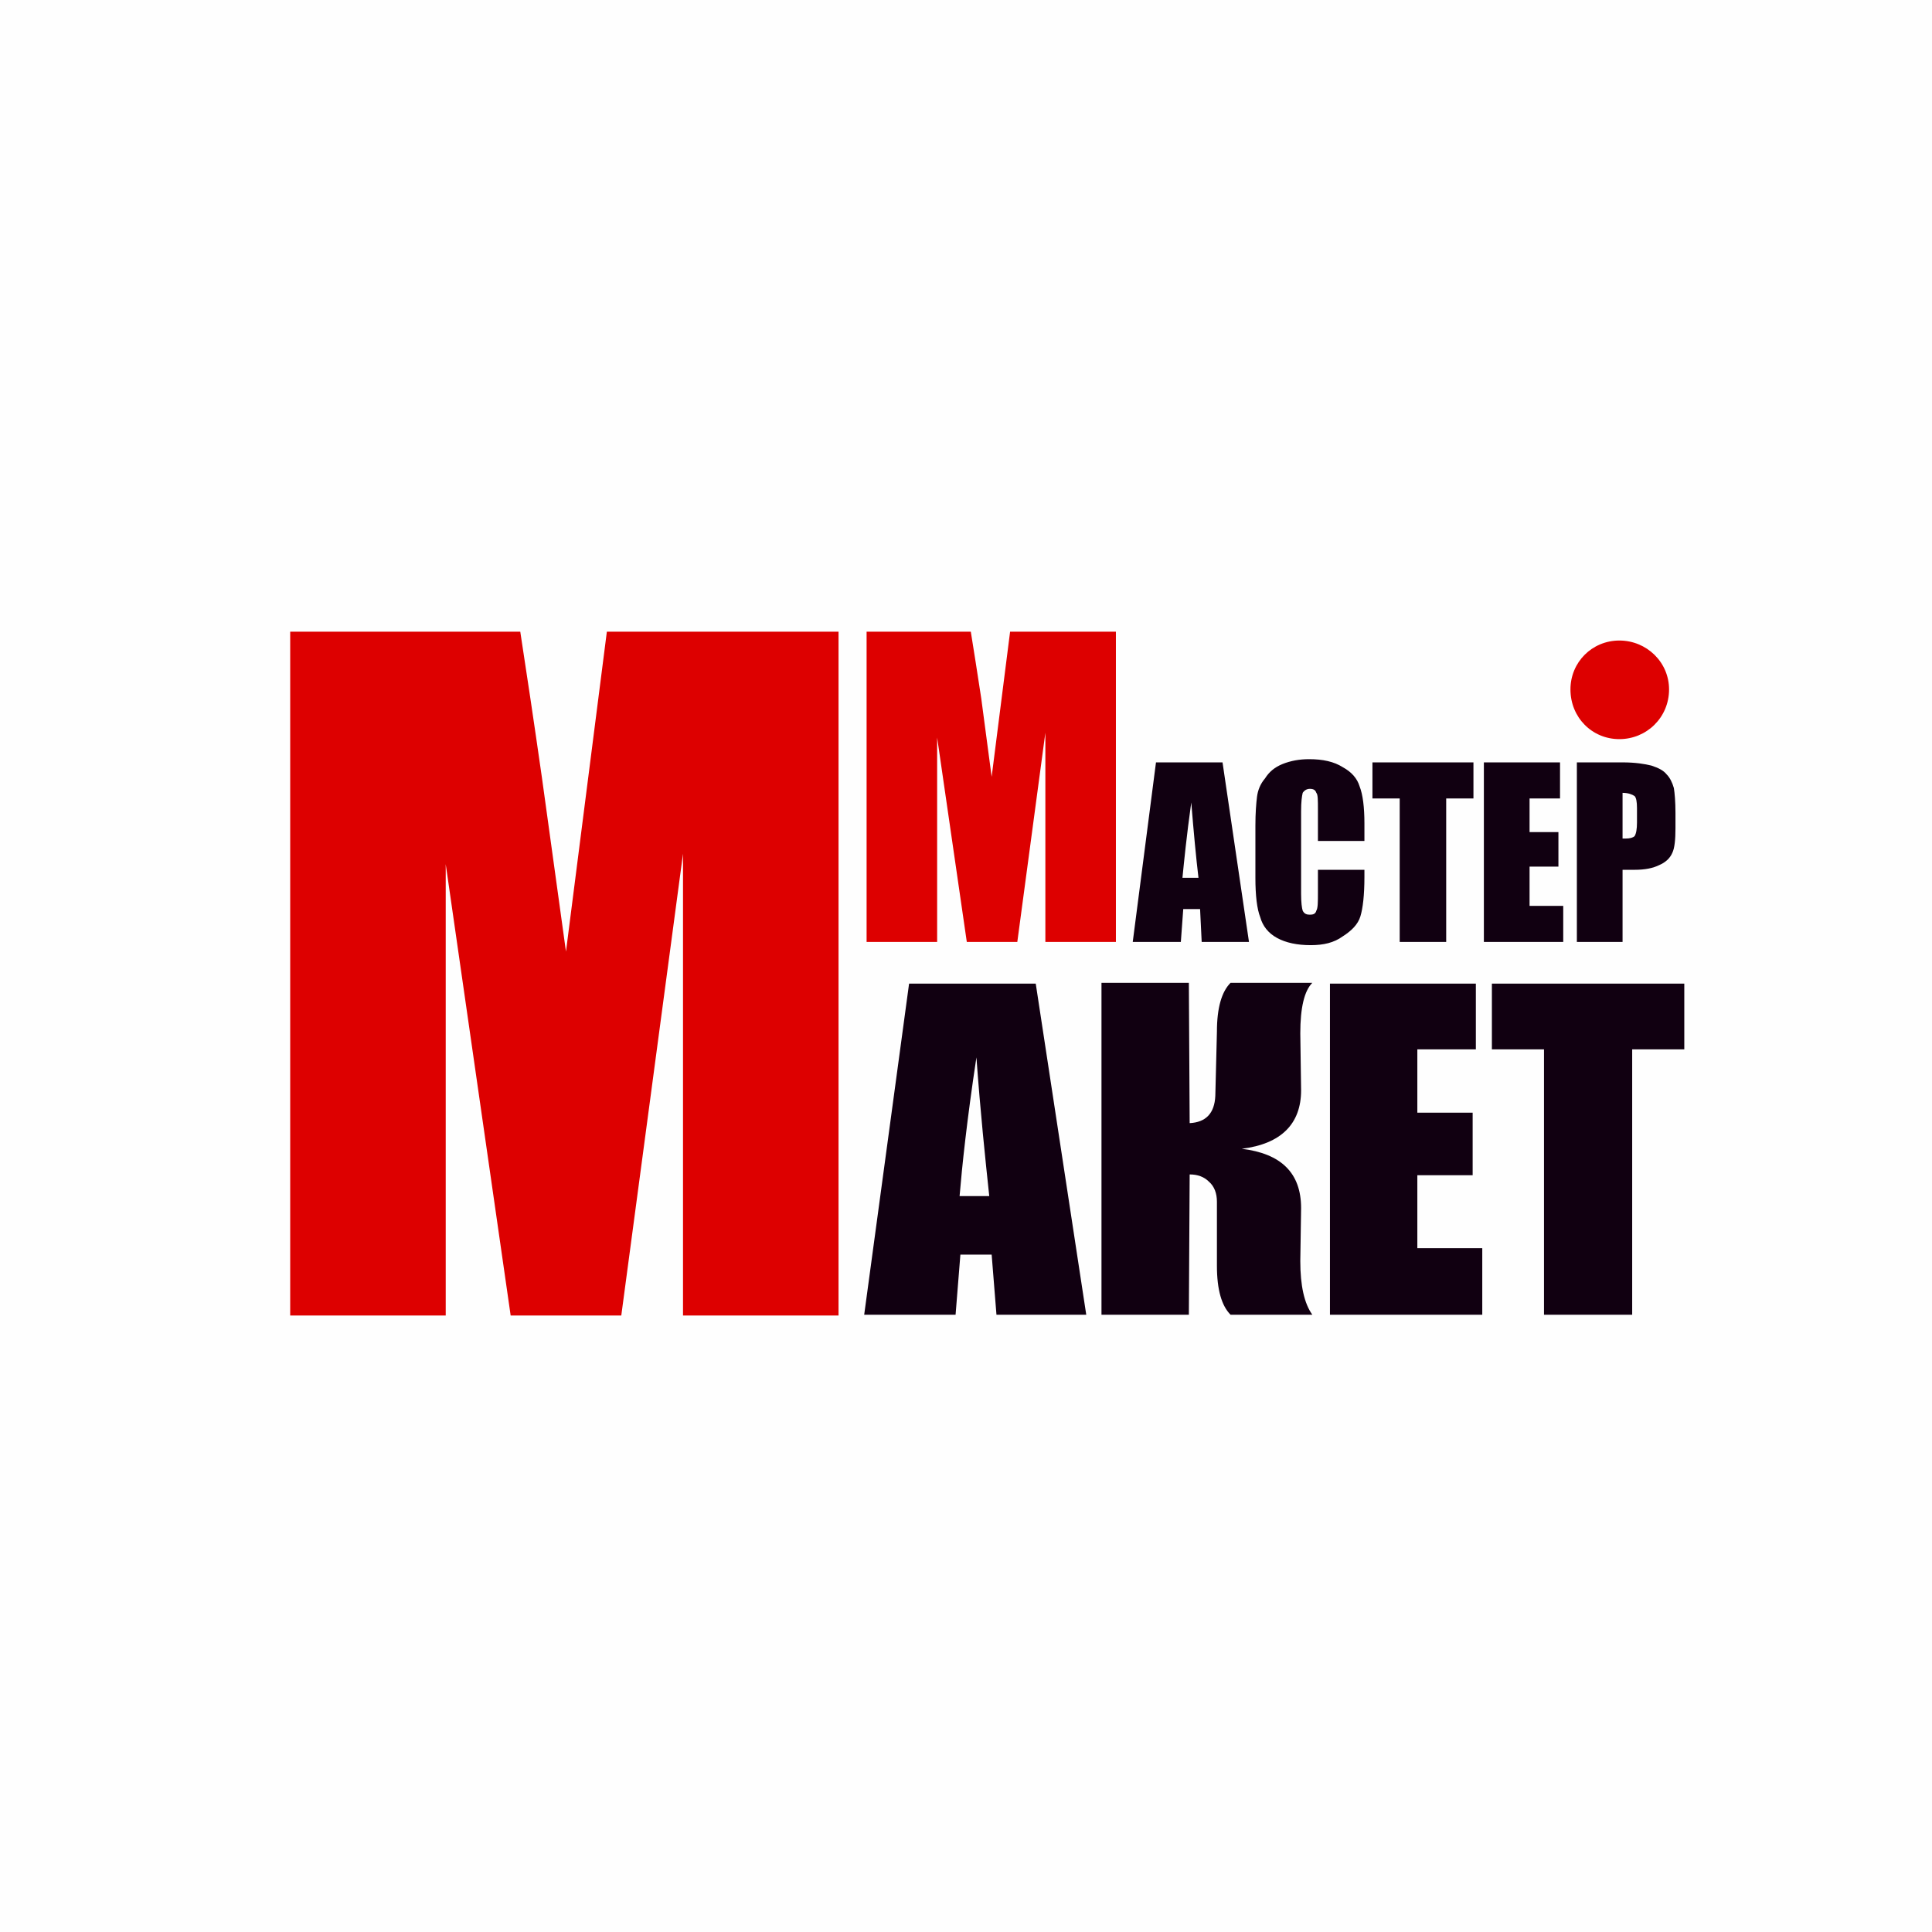
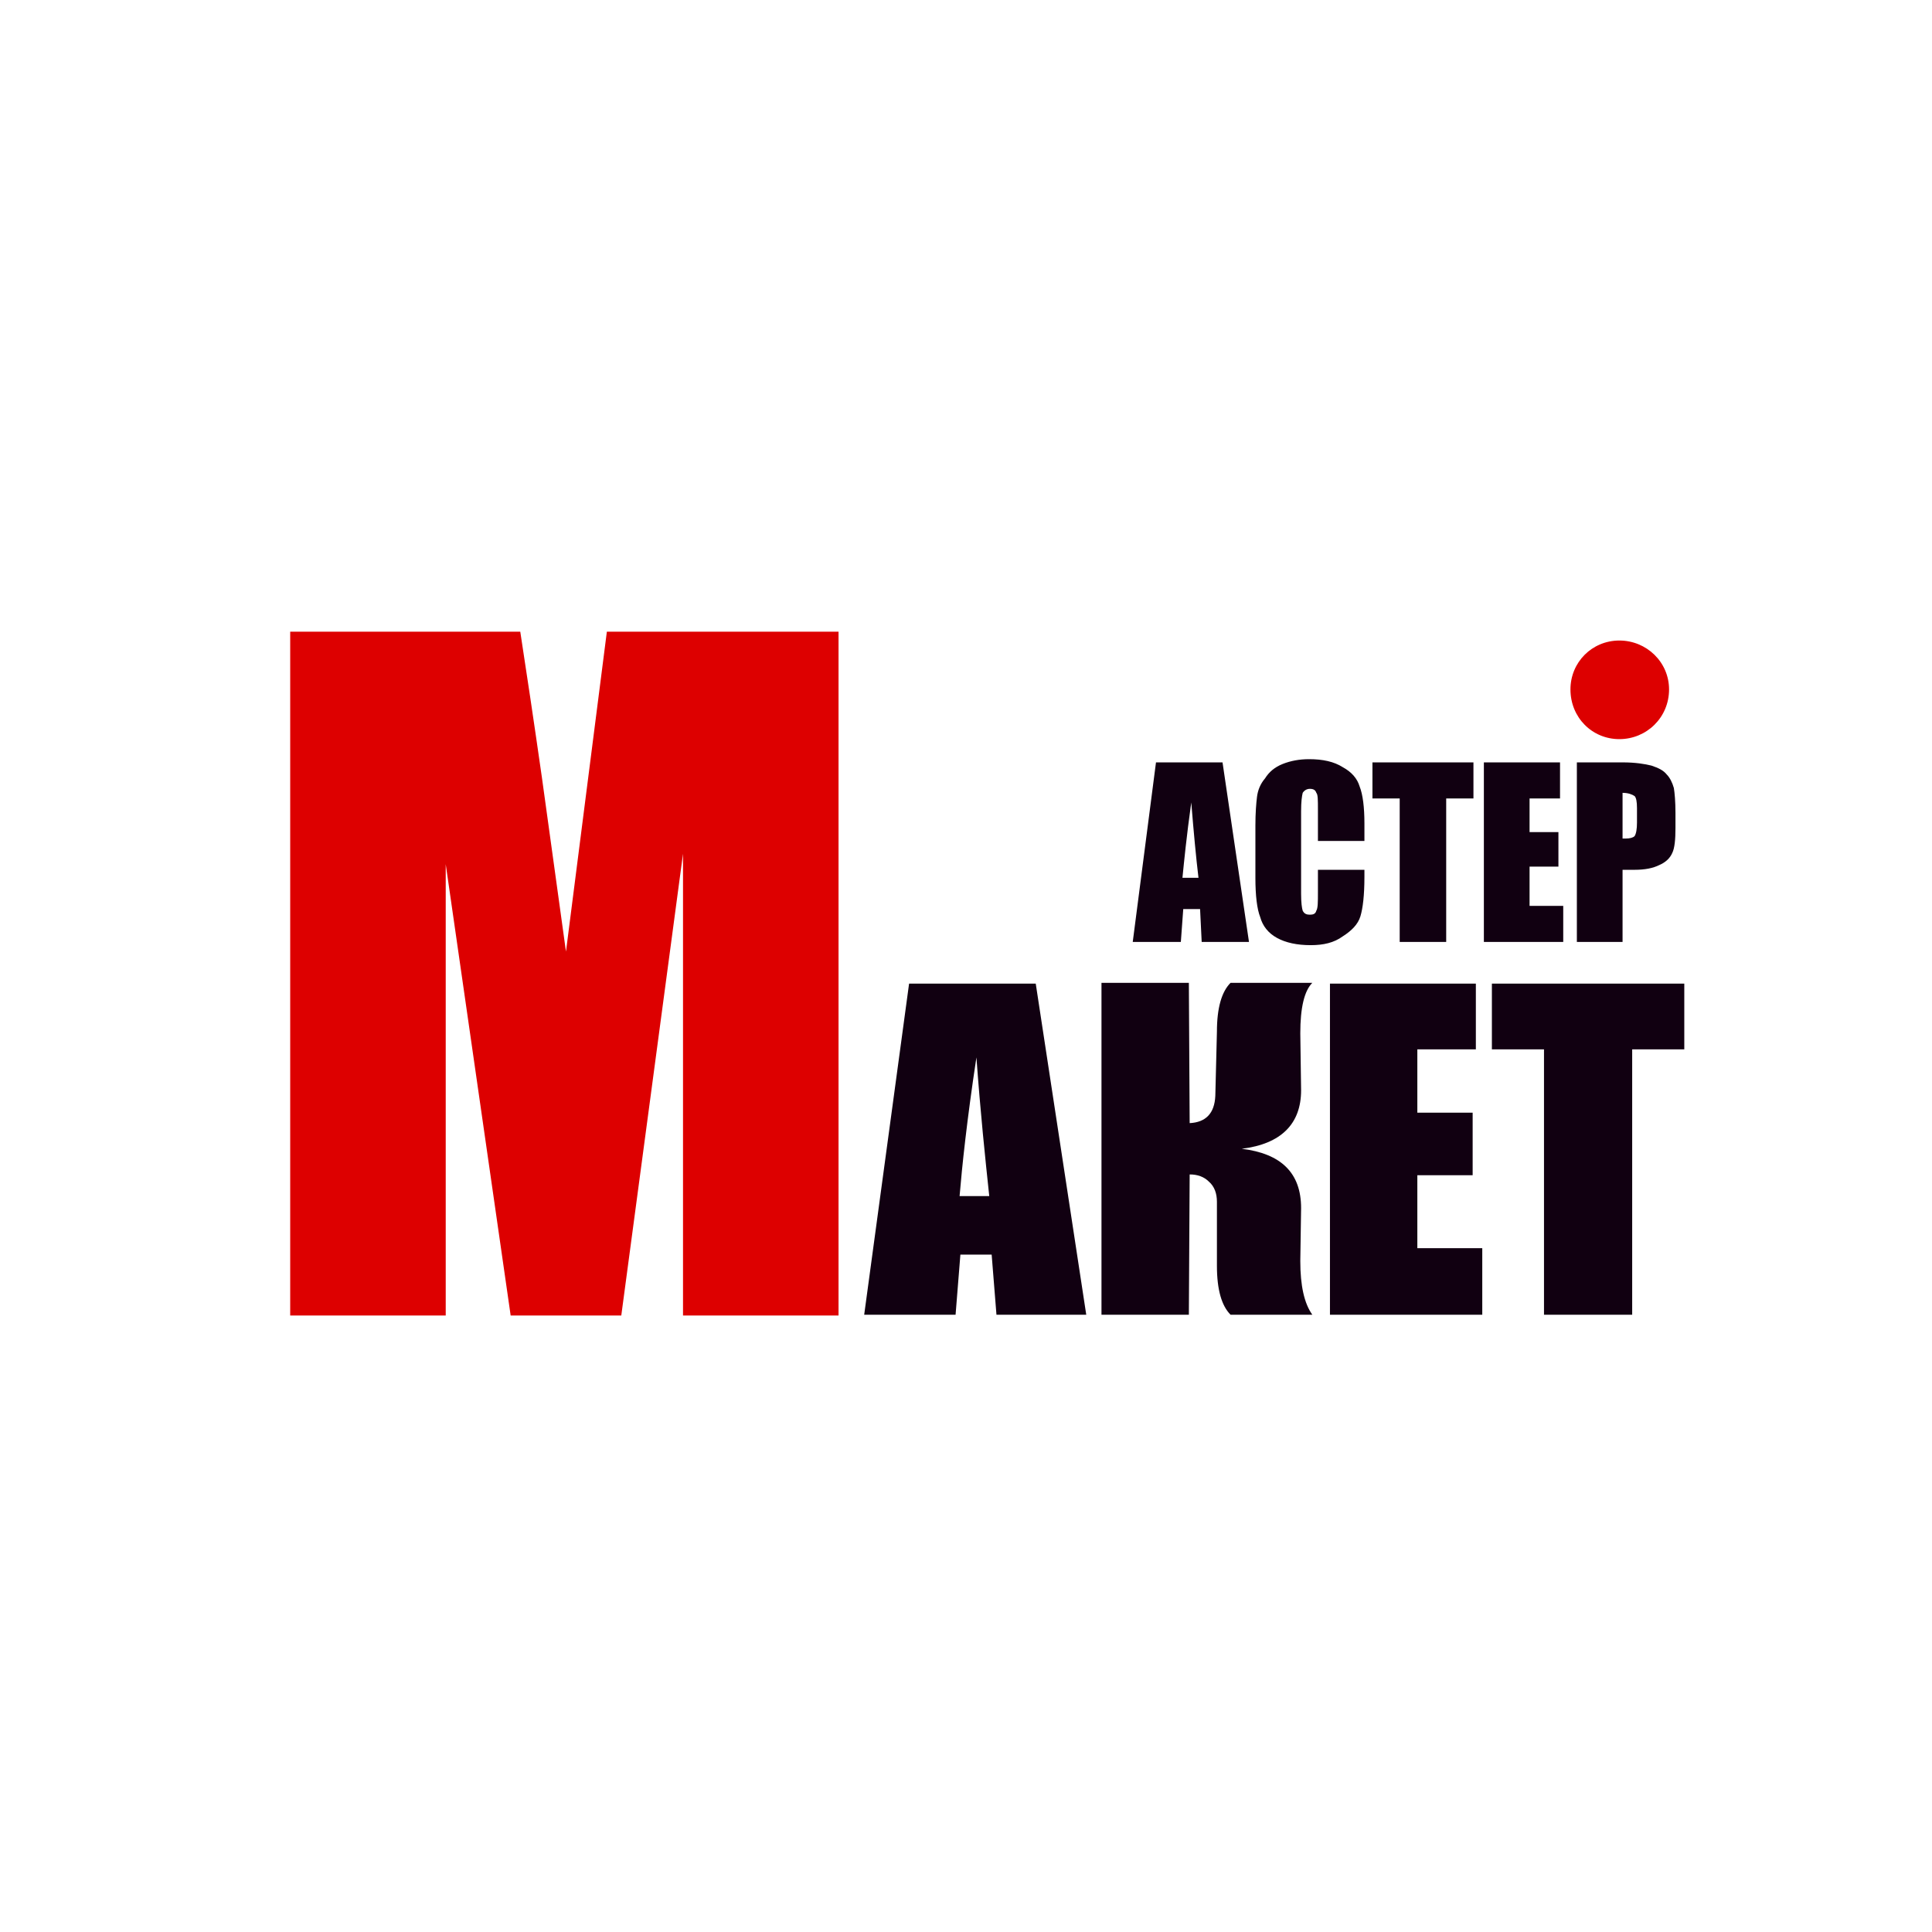
<svg xmlns="http://www.w3.org/2000/svg" xml:space="preserve" width="200px" height="200px" version="1.1" style="shape-rendering:geometricPrecision; text-rendering:geometricPrecision; image-rendering:optimizeQuality; fill-rule:evenodd; clip-rule:evenodd" viewBox="0 0 24.1 24.1">
  <defs>
    <style type="text/css">
   
    .fil0 {fill:#FEFEFE}
    .fil3 {fill:#DD0000}
    .fil2 {fill:#110011;fill-rule:nonzero}
    .fil1 {fill:#DD0000;fill-rule:nonzero}
   
  </style>
  </defs>
-   <polygon class="fil0" points="0,0 24.1,0 24.1,24.1 0,24.1 " />
  <path class="fil1" d="M10.46 7.88l0 8.53 -1.94 0 0 -5.76 -0.77 5.76 -1.38 0 -0.81 -5.63 0 5.63 -1.94 0 0 -8.53 2.87 0c0.08,0.52 0.17,1.12 0.27,1.82l0.3 2.17 0.51 -3.99 2.89 0z" />
-   <path class="fil1" d="M13.92 7.88l0 3.87 -0.88 0 0 -2.61 -0.35 2.61 -0.63 0 -0.37 -2.55 0 2.55 -0.88 0 0 -3.87 1.3 0c0.04,0.24 0.08,0.51 0.13,0.83l0.13 0.98 0.23 -1.81 1.32 0z" />
  <path class="fil2" d="M12.92 12.27l0.63 4.13 -1.12 0 -0.06 -0.75 -0.39 0 -0.06 0.75 -1.14 0 0.56 -4.13 1.58 0zm-0.58 2.65c-0.05,-0.47 -0.11,-1.04 -0.16,-1.73 -0.12,0.79 -0.18,1.37 -0.21,1.73l0.37 0zm1.4 -2.66l1.09 0 0.01 1.75c0.2,-0.01 0.31,-0.12 0.32,-0.34l0.02 -0.8c0,-0.3 0.06,-0.5 0.17,-0.61l1.02 0c-0.1,0.1 -0.15,0.31 -0.15,0.63l0.01 0.71c0,0.42 -0.25,0.67 -0.74,0.73 0.49,0.06 0.74,0.3 0.74,0.74l-0.01 0.66c0,0.31 0.05,0.53 0.15,0.67l-1.02 0c-0.11,-0.11 -0.17,-0.31 -0.17,-0.61l0 -0.8c0,-0.1 -0.03,-0.19 -0.1,-0.25 -0.06,-0.06 -0.14,-0.09 -0.24,-0.09l-0.01 1.75 -1.09 0 0 -4.14zm2.85 0.01l1.82 0 0 0.82 -0.73 0 0 0.79 0.69 0 0 0.78 -0.69 0 0 0.91 0.81 0 0 0.83 -1.9 0 0 -4.13zm4.42 0l0 0.82 -0.65 0 0 3.31 -1.1 0 0 -3.31 -0.65 0 0 -0.82 2.4 0z" />
  <path class="fil2" d="M15.25 9.51l0.33 2.24 -0.59 0 -0.02 -0.41 -0.21 0 -0.03 0.41 -0.6 0 0.29 -2.24 0.83 0zm-0.3 1.44c-0.03,-0.25 -0.06,-0.57 -0.09,-0.94 -0.06,0.43 -0.09,0.74 -0.11,0.94l0.2 0zm2.07 -0.46l-0.58 0 0 -0.39c0,-0.12 0,-0.19 -0.02,-0.21 -0.01,-0.03 -0.03,-0.05 -0.08,-0.05 -0.04,0 -0.07,0.02 -0.09,0.05 -0.01,0.04 -0.02,0.11 -0.02,0.23l0 1.03c0,0.11 0.01,0.18 0.02,0.21 0.02,0.04 0.05,0.05 0.09,0.05 0.04,0 0.07,-0.01 0.08,-0.05 0.02,-0.03 0.02,-0.11 0.02,-0.23l0 -0.28 0.58 0 0 0.09c0,0.23 -0.02,0.39 -0.05,0.49 -0.03,0.1 -0.11,0.18 -0.22,0.25 -0.11,0.08 -0.24,0.11 -0.4,0.11 -0.17,0 -0.31,-0.03 -0.42,-0.09 -0.11,-0.06 -0.18,-0.15 -0.21,-0.26 -0.04,-0.1 -0.06,-0.27 -0.06,-0.49l0 -0.65c0,-0.16 0.01,-0.28 0.02,-0.36 0.01,-0.08 0.04,-0.16 0.1,-0.23 0.05,-0.08 0.12,-0.14 0.22,-0.18 0.1,-0.04 0.21,-0.06 0.33,-0.06 0.17,0 0.31,0.03 0.42,0.1 0.11,0.06 0.18,0.14 0.21,0.24 0.04,0.1 0.06,0.26 0.06,0.46l0 0.22zm1.36 -0.98l0 0.45 -0.34 0 0 1.79 -0.58 0 0 -1.79 -0.34 0 0 -0.45 1.26 0zm0.13 0l0.95 0 0 0.45 -0.38 0 0 0.42 0.36 0 0 0.43 -0.36 0 0 0.49 0.42 0 0 0.45 -0.99 0 0 -2.24zm1.16 0l0.57 0c0.16,0 0.28,0.02 0.36,0.04 0.09,0.03 0.15,0.06 0.19,0.11 0.04,0.04 0.07,0.1 0.09,0.17 0.01,0.06 0.02,0.17 0.02,0.31l0 0.19c0,0.14 -0.01,0.25 -0.04,0.31 -0.03,0.07 -0.09,0.12 -0.16,0.15 -0.08,0.04 -0.18,0.06 -0.31,0.06l-0.15 0 0 0.9 -0.57 0 0 -2.24zm0.57 0.38l0 0.57c0.01,0 0.03,0 0.04,0 0.05,0 0.09,-0.01 0.11,-0.03 0.02,-0.03 0.03,-0.09 0.03,-0.17l0 -0.18c0,-0.08 -0.01,-0.13 -0.03,-0.15 -0.03,-0.02 -0.08,-0.04 -0.15,-0.04z" />
  <path class="fil3" d="M20.2 7.99c0.34,0 0.62,0.27 0.62,0.61 0,0.35 -0.28,0.62 -0.62,0.62 -0.34,0 -0.61,-0.27 -0.61,-0.62 0,-0.34 0.27,-0.61 0.61,-0.61z" />
</svg>